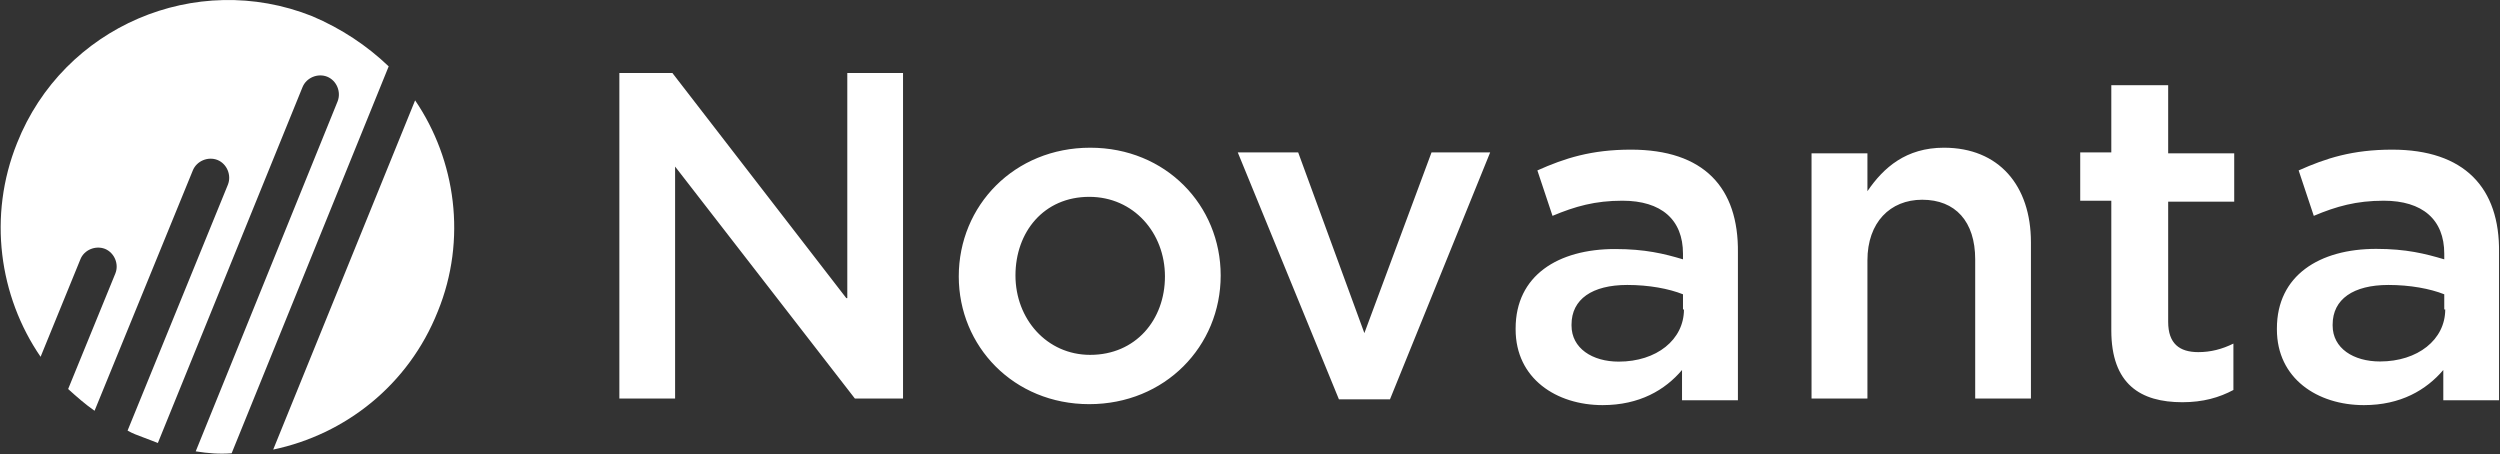
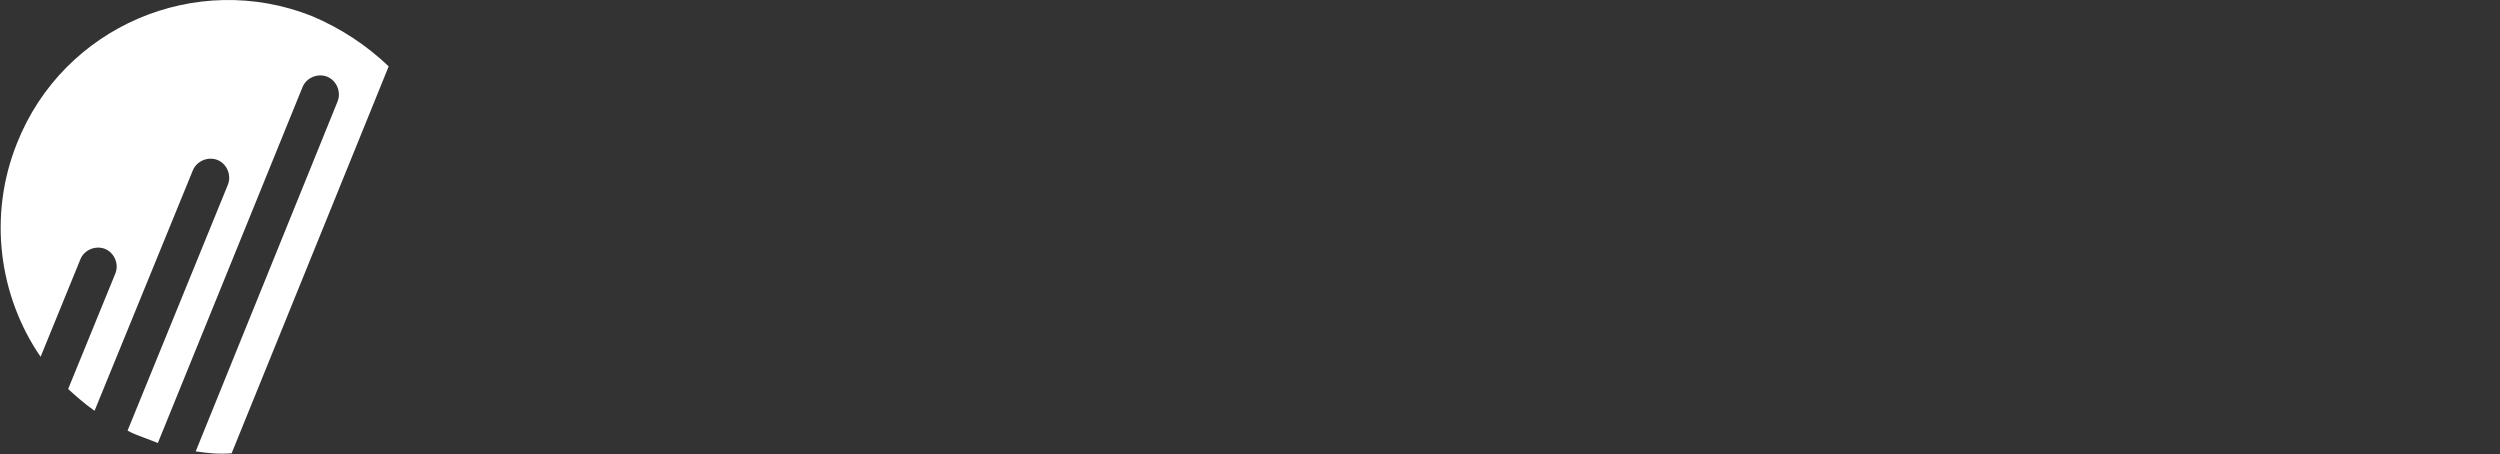
<svg xmlns="http://www.w3.org/2000/svg" version="1.2" viewBox="0 0 1552 282" width="1552" height="282">
  <rect x="0" y="0" width="1552" height="282" fill="#333333" stroke="none" />
  <title>NOVT_BIG</title>
  <style>
		.s0 { fill: #ffffff } 
	</style>
  <g>
    <g>
      <g>
-         <path class="s0" d="m676.8 91.7c-47 0-81.6 35.8-81.6 79.9 0 43.4 34.1 79.3 81 79.3 47 0 81.6-35.9 81.6-79.9 0-43.5-34-79.3-81-79.3zm0 128.6c-27 0-46.4-22.3-46.4-49.3 0-27 17.6-48.8 45.8-48.8 27.6 0 47 22.4 47 49.4 0 27-18.2 48.7-46.4 48.7zm808.3-127.4c-24.7 0-41.1 5.3-58.1 12.9l9.4 28.2c14-5.9 26.4-9.4 43.4-9.4 24.1 0 37.6 11.7 37.6 32.9v3.5c-11.8-3.5-23.5-6.5-42.3-6.5-35.2 0-61.6 16.5-61.6 49.4v0.6c0 30.5 25.2 47 54 47 22.9 0 38.7-9.4 49.3-21.8v18.8h34.6v-91.6c0.6-40.5-21.7-64-66.3-64zm32.9 99.2c0 18.8-17.1 32.3-40.5 32.3-16.5 0-29.4-8.2-29.4-22.3v-0.6c0-15.8 12.9-24.6 34.6-24.6 13.5 0 25.9 2.3 34.7 5.8v9.4zm-992.6-7l-108-139.8h-32.9v202.1h34.6v-144l111.6 144h29.9v-202.1h-34.6v139.8zm321.6 21.7l-41.1-112.2h-37.5l62.8 153.3h31.7l62.2-153.3h-36.4zm359.8-115.1c-23.5 0-37.5 12.3-47.5 27v-23.5h-34.7v152.2h34.7v-85.8c0-23.5 14.1-37.6 34-37.6 20.6 0 32.9 13.5 32.9 37v86.4h34.6v-97c0-35.2-19.9-58.7-54-58.7zm-194.3 1.2c-24.6 0-41.1 5.3-58.1 12.9l9.4 28.2c14.1-5.9 26.4-9.4 43.4-9.4 24.1 0 37.6 11.7 37.6 32.9v3.5c-11.7-3.5-23.5-6.4-42.2-6.4-35.3 0-61.7 16.4-61.7 49.3v0.6c0 30.5 25.3 47 54 47 22.9 0 38.8-9.4 49.3-21.8v18.8h34.7v-91.6c0.5-40.5-21.2-64-66.4-64zm32.9 99.2c0 18.8-17 32.4-40.5 32.4-16.4 0-29.3-8.3-29.3-22.4v-0.6c0-15.8 12.9-24.6 34.6-24.6 13.5 0 25.8 2.3 34.6 5.8v9.4zm300-139.2h-34.7v41.7h-19.3v30h19.3v80.5c0 33.5 18.2 44.6 44.1 44.6 12.9 0 22.9-2.9 31.7-7.6v-28.8c-7.1 3.5-14.1 5.3-21.8 5.3-11.7 0-18.7-5.3-18.7-18.8v-74.6h41v-30h-41v-42.3z" />
-       </g>
+         </g>
    </g>
    <path class="s0" d="m193.7 10c-72.2-28.7-154.4 6.5-183.1 78.8-18.2 45.2-11.2 95.1 14.6 132.7l24.7-60.5c2.3-5.9 9.4-8.8 15.3-6.5 5.8 2.4 8.8 9.4 6.4 15.3l-29.3 71.7c5.2 4.7 10.5 9.4 16.4 13.5l61-149.2c2.4-5.9 9.4-8.8 15.3-6.5 5.9 2.4 8.8 9.4 6.5 15.3l-62.3 152.7c3 1.8 6.5 3 9.4 4.1 3 1.2 6.5 2.4 9.4 3.6l89.8-220.9c2.4-5.9 9.4-8.8 15.3-6.5 5.9 2.4 8.8 9.4 6.5 15.3l-88.1 217.3c7.6 1.2 14.7 1.8 22.3 1.2l97.5-240.2c-13.5-12.9-29.4-23.5-47.6-31.2z" />
-     <path class="s0" d="m257.7 62.3l-88.1 216.8c44.7-9.4 84-40 102.2-85.8 18.2-44.6 11.1-94-14.1-131z" />
  </g>
</svg>